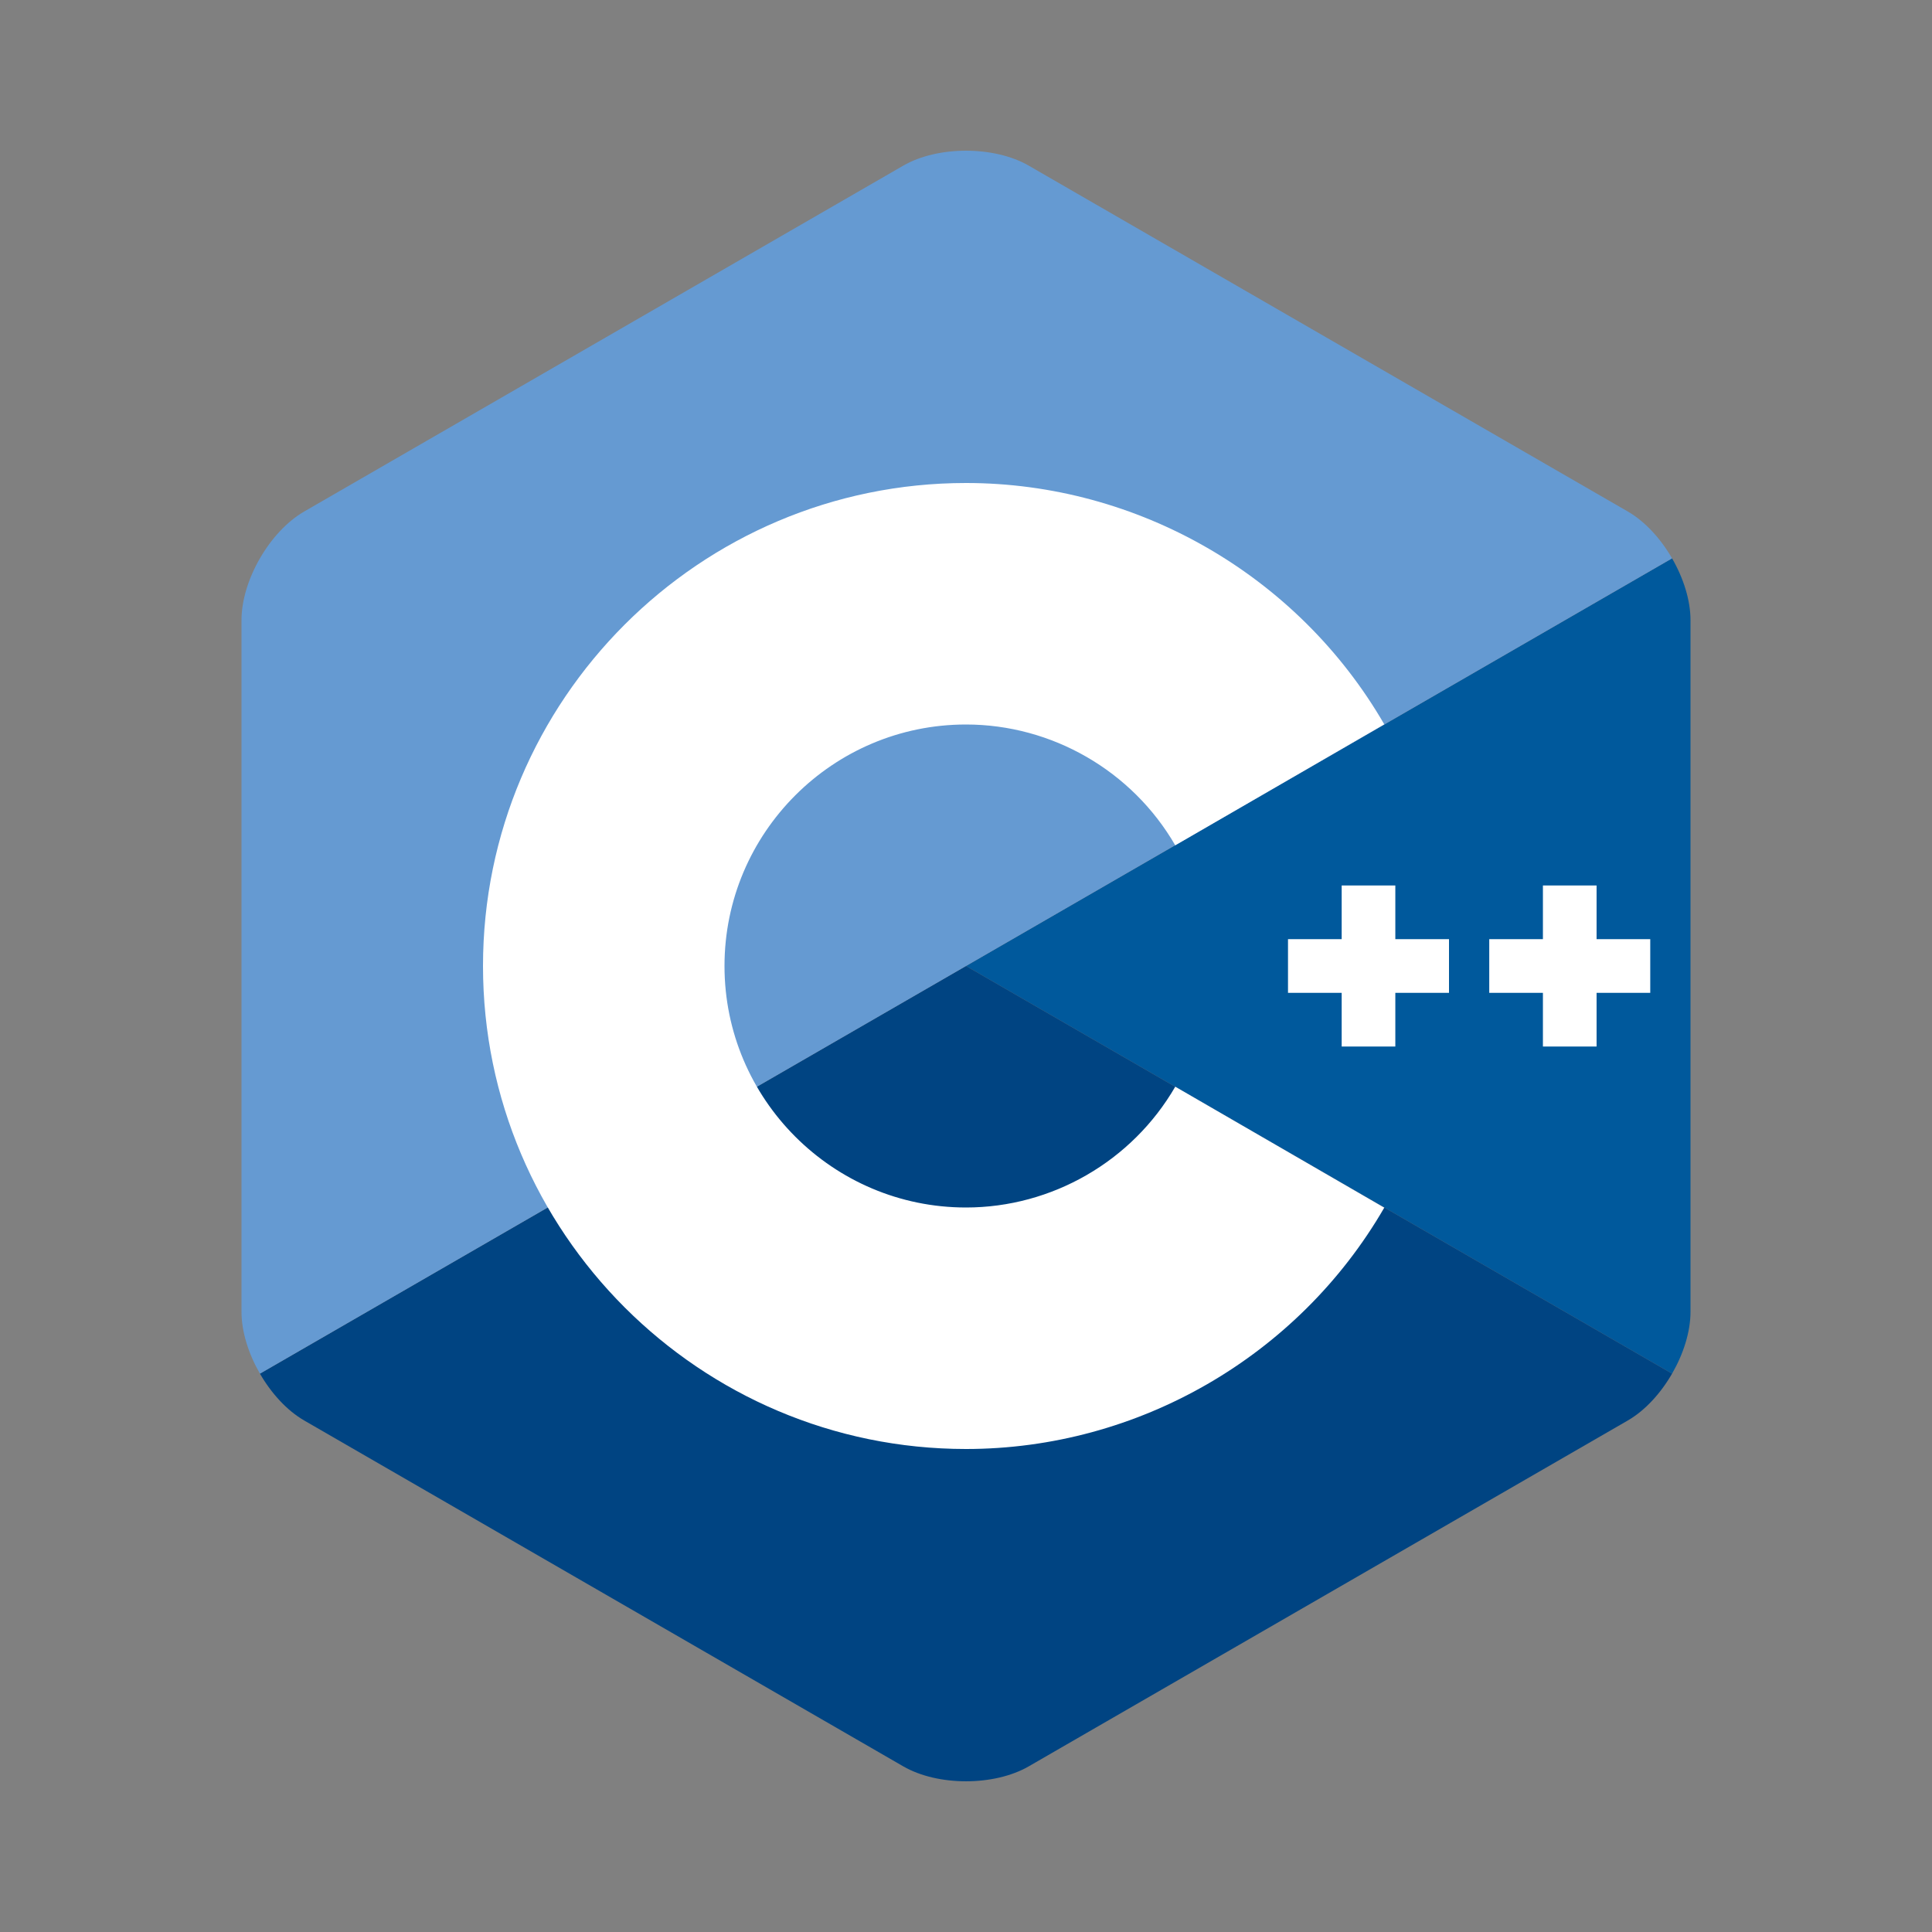
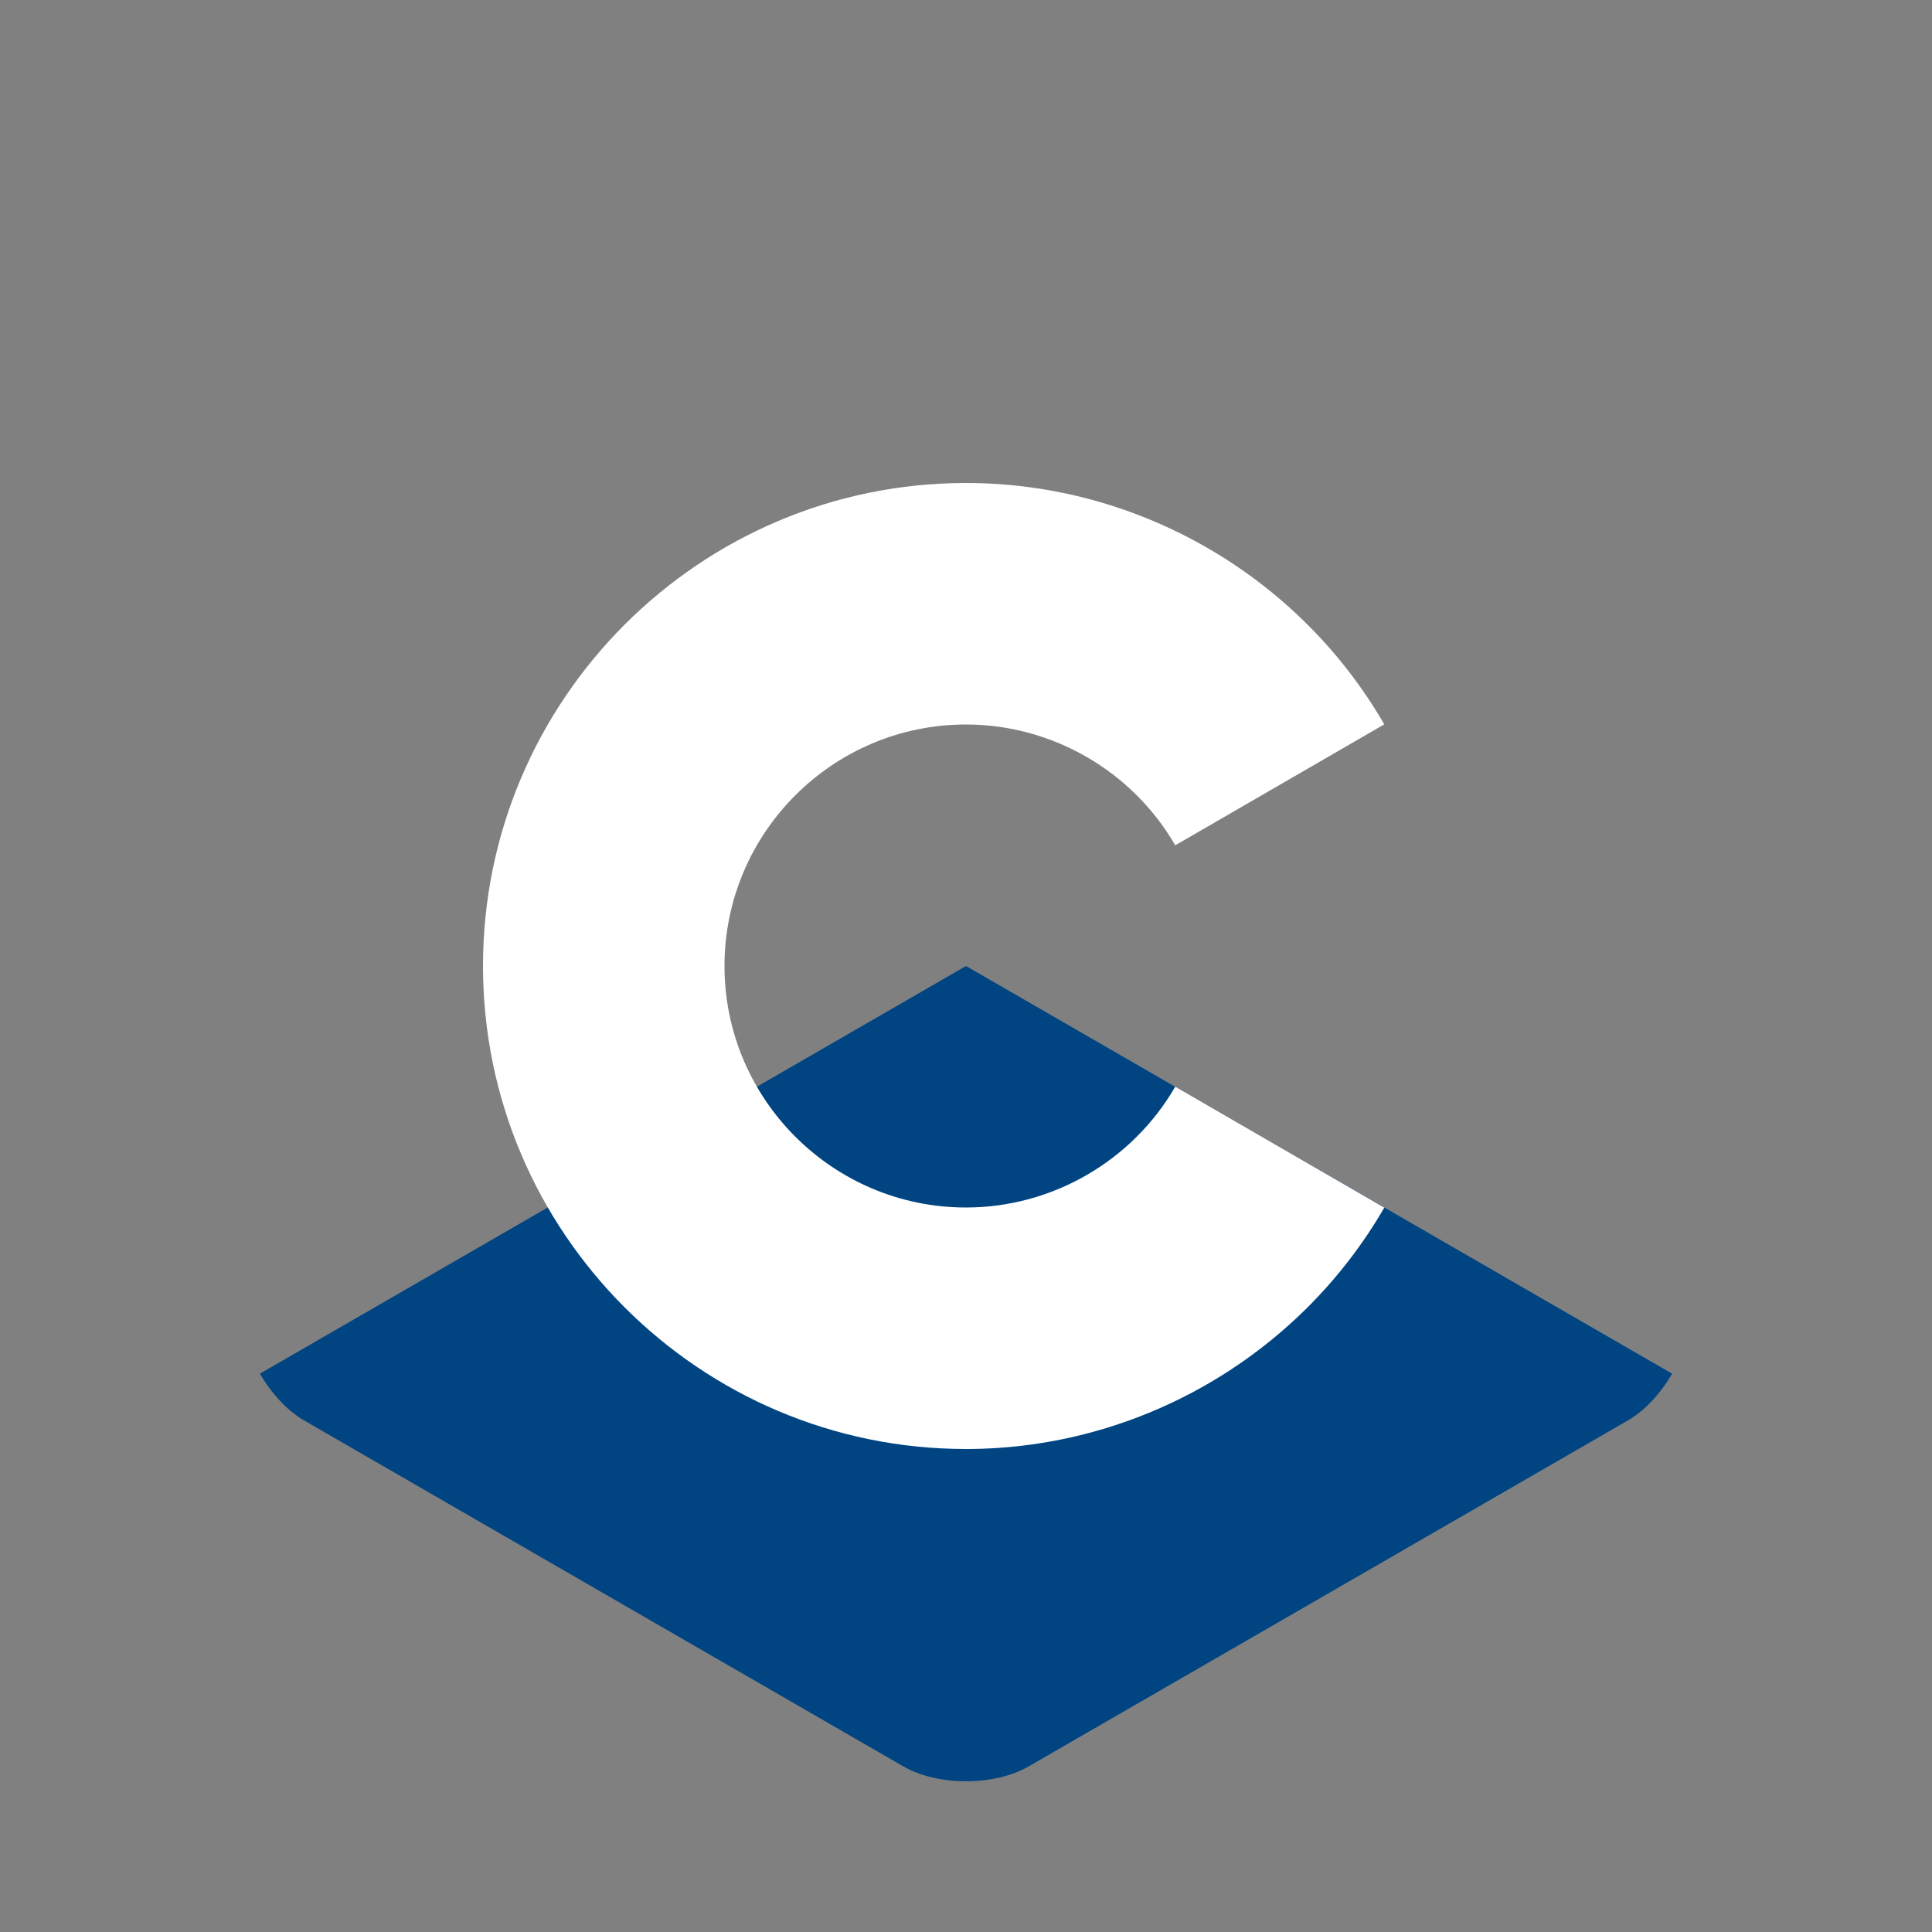
<svg xmlns="http://www.w3.org/2000/svg" viewBox="0 0 600 600" fill-rule="evenodd" clip-rule="evenodd" stroke-linejoin="round" stroke-miterlimit="1.414">
  <rect x="0" y="0" width="600" height="600" fill="#808080" stroke="none" />
-   <path d="M519.275 426.599c3.531-6.116 5.725-13.008 5.725-19.196V192.596c0-6.188-2.191-13.078-5.724-19.194L300 300l219.275 126.599z" fill="#00599c" fill-rule="nonzero" />
  <path d="M319.485 548.556l186.03-107.403c5.359-3.094 10.229-8.437 13.76-14.554L300 300 80.725 426.6c3.531 6.116 8.403 11.461 13.76 14.553l186.03 107.403c10.716 6.188 28.254 6.188 38.97 0z" fill="#004482" fill-rule="nonzero" />
-   <path d="M519.276 173.4c-3.532-6.117-8.404-11.46-13.761-14.554L319.485 51.443c-10.716-6.188-28.254-6.188-38.97 0L94.485 158.846C83.768 165.033 75 180.221 75 192.596v214.807c0 6.188 2.193 13.08 5.725 19.196L300 300l219.276-126.6z" fill="#659ad2" fill-rule="nonzero" />
  <path d="M300 450c-82.71 0-150-67.289-150-150 0-82.71 67.29-150 150-150 53.371 0 103.146 28.721 129.899 74.953l-64.917 37.565C351.593 239.377 326.691 225 300 225c-41.356 0-75 33.644-75 75 0 41.355 33.644 75 75 75 26.694 0 51.596-14.376 64.987-37.522l64.916 37.563C403.15 421.278 353.374 450 300 450z" fill="#fff" fill-rule="nonzero" />
-   <path d="M450 291.666h-16.668V275h-16.664v16.666H400v16.667h16.668V325h16.664v-16.667H450v-16.667zm62.5 0h-16.668V275h-16.664v16.666H462.5v16.667h16.668V325h16.664v-16.667H512.5v-16.667z" fill="#fff" fill-rule="nonzero" />
</svg>